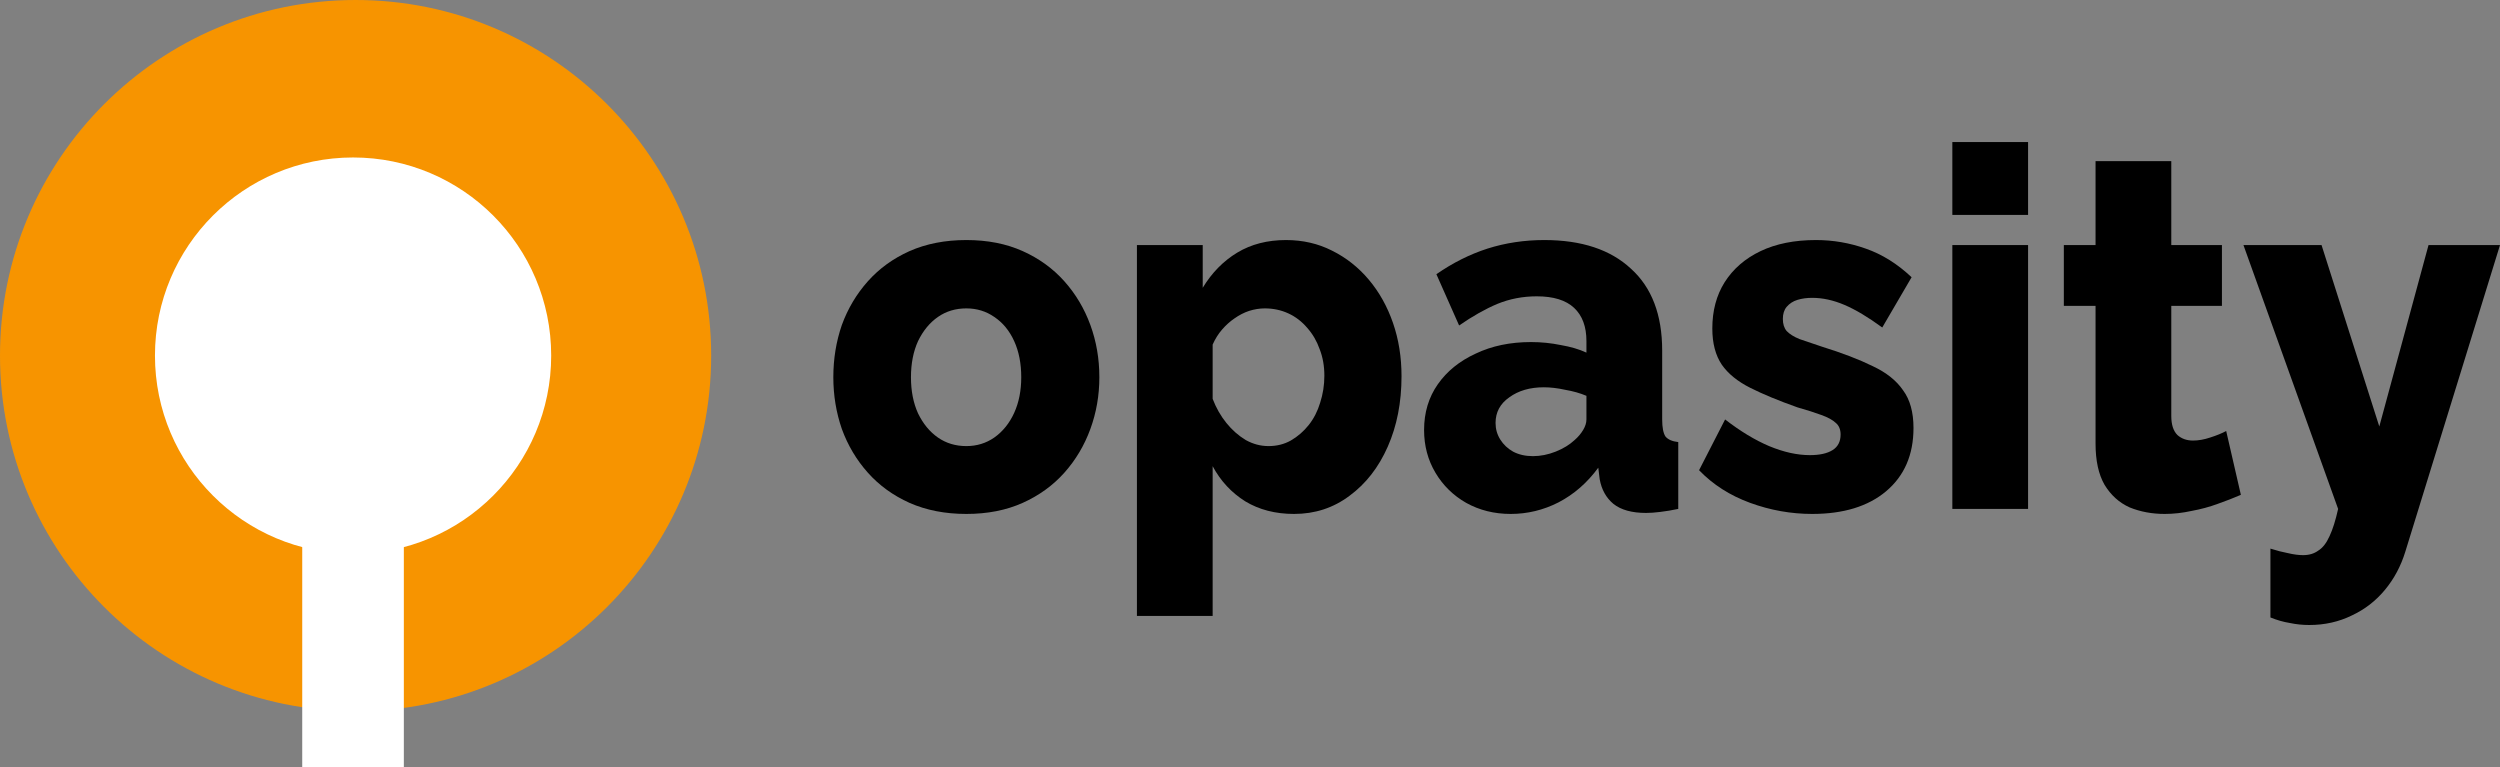
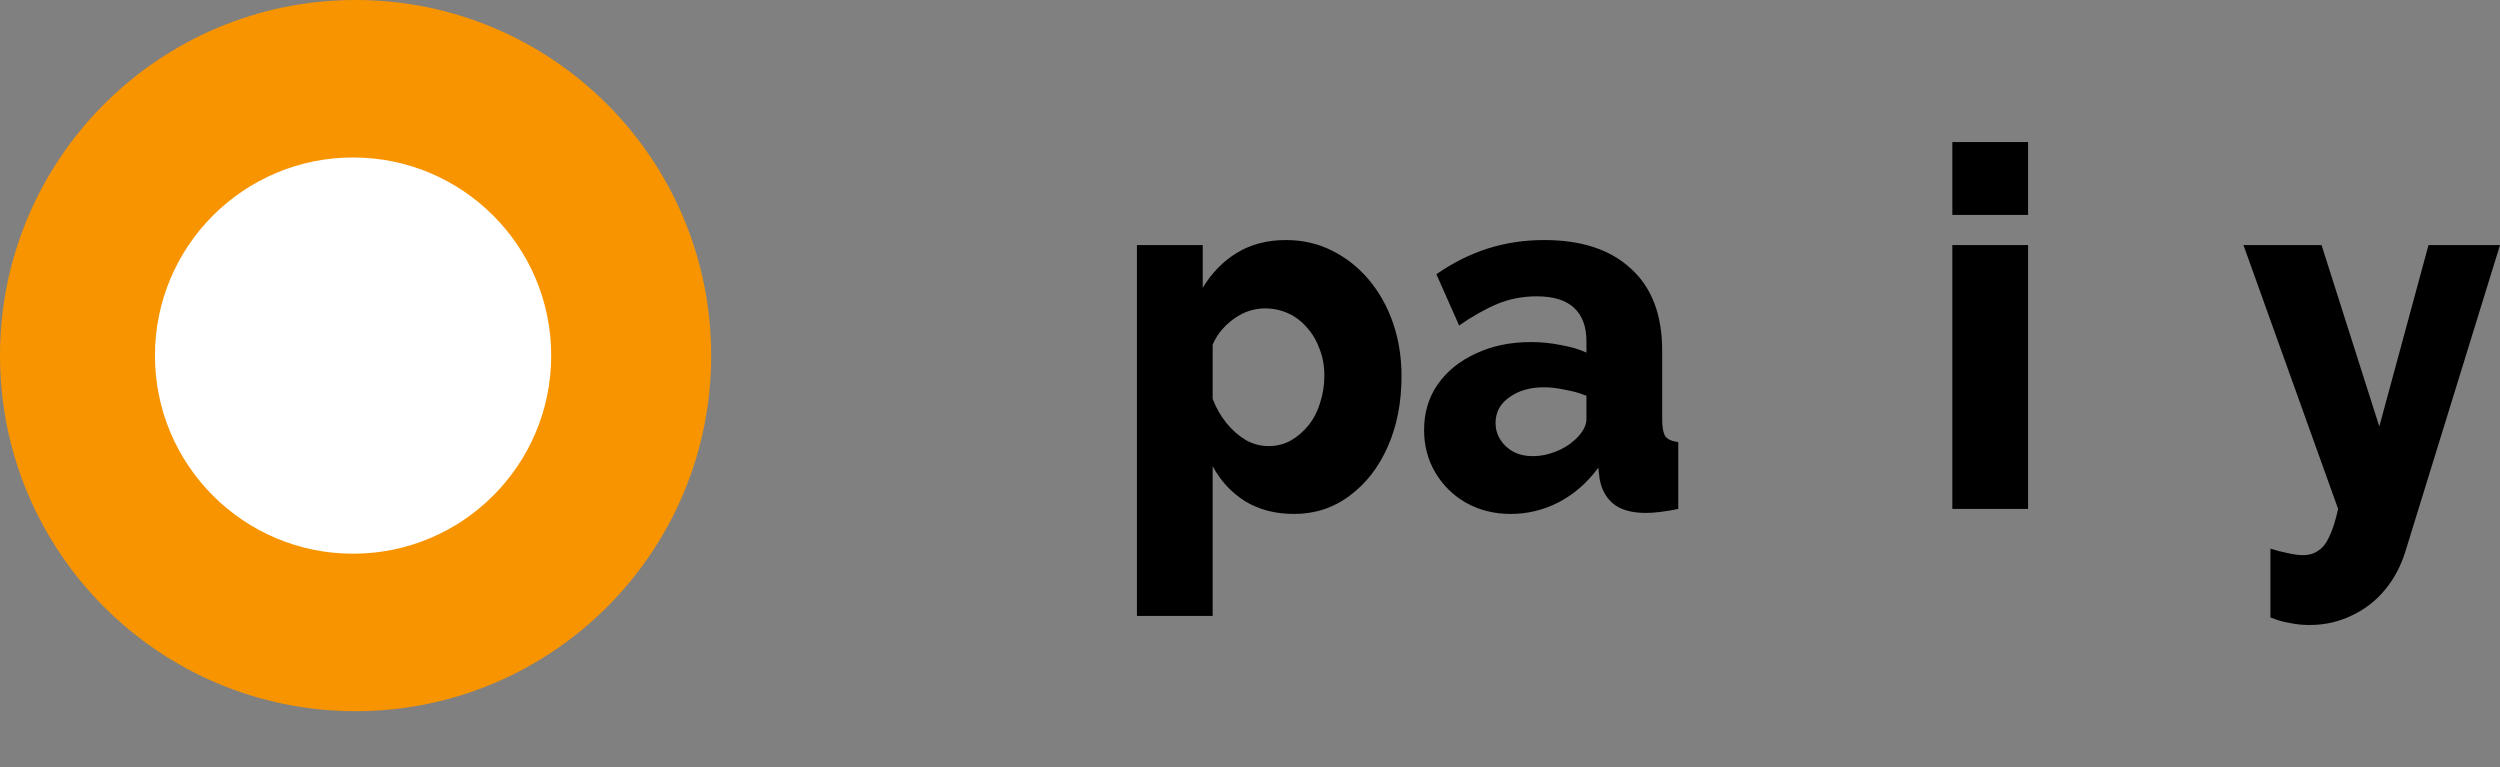
<svg xmlns="http://www.w3.org/2000/svg" width="264" height="81" viewBox="0 0 264 81" fill="none">
  <rect x="0" y="0" width="264" height="81" fill="#808080" stroke="none" />
  <circle cx="37.55" cy="37.55" r="37.55" transform="rotate(-180 37.55 37.55)" fill="#F79400" />
  <circle cx="37.285" cy="37.55" r="20.921" transform="rotate(-180 37.285 37.55)" fill="white" />
-   <rect x="42.645" y="81" width="10.729" height="26.017" transform="rotate(-180 42.645 81)" fill="white" />
-   <path d="M102.046 54.272C99.813 54.272 97.814 53.882 96.048 53.104C94.315 52.326 92.849 51.264 91.649 49.92C90.449 48.575 89.533 47.036 88.9 45.303C88.3 43.569 88 41.747 88 39.837C88 37.891 88.3 36.051 88.9 34.317C89.533 32.584 90.449 31.045 91.649 29.7C92.849 28.356 94.315 27.294 96.048 26.516C97.814 25.738 99.813 25.349 102.046 25.349C104.279 25.349 106.262 25.738 107.994 26.516C109.727 27.294 111.194 28.356 112.393 29.7C113.593 31.045 114.509 32.584 115.142 34.317C115.776 36.051 116.092 37.891 116.092 39.837C116.092 41.747 115.776 43.569 115.142 45.303C114.509 47.036 113.593 48.575 112.393 49.92C111.194 51.264 109.727 52.326 107.994 53.104C106.262 53.882 104.279 54.272 102.046 54.272ZM96.198 39.837C96.198 41.287 96.448 42.561 96.948 43.658C97.481 44.754 98.18 45.603 99.047 46.205C99.913 46.806 100.913 47.107 102.046 47.107C103.146 47.107 104.129 46.806 104.995 46.205C105.895 45.568 106.595 44.701 107.095 43.605C107.595 42.508 107.844 41.252 107.844 39.837C107.844 38.386 107.595 37.112 107.095 36.016C106.595 34.919 105.895 34.07 104.995 33.468C104.129 32.867 103.146 32.566 102.046 32.566C100.913 32.566 99.913 32.867 99.047 33.468C98.18 34.07 97.481 34.919 96.948 36.016C96.448 37.112 96.198 38.386 96.198 39.837Z" fill="black" />
  <path d="M136.654 54.272C134.688 54.272 132.972 53.829 131.506 52.945C130.039 52.025 128.89 50.787 128.056 49.23V65.045H120.059V25.879H127.007V30.39C127.973 28.798 129.189 27.56 130.656 26.675C132.122 25.791 133.838 25.349 135.804 25.349C137.57 25.349 139.187 25.72 140.653 26.463C142.153 27.206 143.452 28.232 144.552 29.541C145.652 30.85 146.501 32.371 147.101 34.105C147.701 35.839 148.001 37.714 148.001 39.73C148.001 42.49 147.518 44.967 146.551 47.16C145.585 49.354 144.235 51.087 142.502 52.361C140.803 53.635 138.853 54.272 136.654 54.272ZM133.955 47.107C134.821 47.107 135.604 46.913 136.304 46.523C137.037 46.099 137.67 45.55 138.204 44.878C138.737 44.206 139.137 43.428 139.403 42.543C139.703 41.623 139.853 40.668 139.853 39.677C139.853 38.651 139.687 37.714 139.353 36.865C139.053 36.016 138.62 35.273 138.054 34.636C137.487 33.964 136.821 33.451 136.054 33.097C135.288 32.743 134.455 32.566 133.555 32.566C133.022 32.566 132.472 32.654 131.905 32.831C131.372 33.008 130.856 33.274 130.356 33.627C129.889 33.946 129.456 34.335 129.056 34.795C128.656 35.255 128.323 35.786 128.056 36.387V42.119C128.423 43.074 128.906 43.923 129.506 44.666C130.106 45.409 130.789 46.01 131.555 46.47C132.322 46.895 133.122 47.107 133.955 47.107Z" fill="black" />
  <path d="M150.383 45.409C150.383 43.569 150.866 41.959 151.832 40.58C152.799 39.2 154.132 38.121 155.831 37.342C157.531 36.529 159.48 36.122 161.68 36.122C162.746 36.122 163.796 36.228 164.829 36.44C165.862 36.617 166.761 36.882 167.528 37.236V36.016C167.528 34.494 167.095 33.327 166.228 32.513C165.362 31.699 164.046 31.292 162.279 31.292C160.813 31.292 159.43 31.558 158.131 32.088C156.864 32.619 155.515 33.38 154.082 34.37L151.682 28.957C153.415 27.754 155.215 26.852 157.081 26.251C158.98 25.649 160.98 25.349 163.079 25.349C167.011 25.349 170.061 26.357 172.227 28.374C174.426 30.355 175.526 33.238 175.526 37.024V44.294C175.526 45.144 175.642 45.745 175.876 46.099C176.142 46.417 176.592 46.612 177.225 46.683V53.741C176.559 53.882 175.926 53.989 175.326 54.059C174.759 54.13 174.259 54.166 173.826 54.166C172.327 54.166 171.177 53.847 170.377 53.21C169.611 52.573 169.127 51.707 168.928 50.61L168.778 49.389C167.611 50.981 166.212 52.202 164.579 53.051C162.979 53.865 161.296 54.272 159.53 54.272C157.797 54.272 156.231 53.882 154.831 53.104C153.465 52.326 152.382 51.264 151.582 49.92C150.783 48.575 150.383 47.072 150.383 45.409ZM166.278 46.47C166.645 46.152 166.945 45.798 167.178 45.409C167.411 45.02 167.528 44.648 167.528 44.294V41.8C166.861 41.517 166.112 41.305 165.279 41.163C164.479 40.986 163.729 40.898 163.029 40.898C161.563 40.898 160.347 41.252 159.38 41.959C158.414 42.632 157.931 43.534 157.931 44.666C157.931 45.303 158.097 45.887 158.43 46.417C158.764 46.948 159.214 47.373 159.78 47.691C160.38 48.009 161.08 48.169 161.88 48.169C162.679 48.169 163.479 48.009 164.279 47.691C165.079 47.373 165.745 46.966 166.278 46.47Z" fill="black" />
-   <path d="M191.368 54.272C189.135 54.272 186.953 53.882 184.82 53.104C182.687 52.326 180.888 51.176 179.422 49.654L182.171 44.294C183.77 45.533 185.32 46.47 186.819 47.107C188.352 47.744 189.785 48.062 191.118 48.062C192.151 48.062 192.951 47.886 193.518 47.532C194.084 47.178 194.367 46.63 194.367 45.887C194.367 45.356 194.201 44.949 193.868 44.666C193.534 44.348 193.018 44.065 192.318 43.817C191.651 43.569 190.818 43.304 189.819 43.021C187.819 42.313 186.153 41.623 184.82 40.951C183.487 40.279 182.487 39.465 181.821 38.51C181.154 37.519 180.821 36.246 180.821 34.689C180.821 32.814 181.254 31.186 182.121 29.806C183.021 28.391 184.287 27.294 185.92 26.516C187.553 25.738 189.502 25.349 191.768 25.349C193.568 25.349 195.317 25.649 197.017 26.251C198.749 26.852 200.366 27.861 201.865 29.276L198.766 34.583C197.267 33.486 195.934 32.69 194.767 32.195C193.601 31.699 192.468 31.452 191.368 31.452C190.802 31.452 190.285 31.522 189.819 31.664C189.352 31.805 188.969 32.053 188.669 32.407C188.402 32.725 188.269 33.15 188.269 33.681C188.269 34.211 188.402 34.636 188.669 34.954C188.969 35.273 189.419 35.556 190.019 35.803C190.652 36.016 191.435 36.281 192.368 36.599C194.534 37.272 196.333 37.962 197.766 38.669C199.199 39.341 200.266 40.19 200.966 41.216C201.699 42.207 202.065 43.534 202.065 45.197C202.065 48.027 201.099 50.256 199.166 51.883C197.267 53.475 194.667 54.272 191.368 54.272Z" fill="black" />
  <path d="M206.168 53.741V25.879H214.165V53.741H206.168ZM206.168 22.695V15H214.165V22.695H206.168Z" fill="black" />
-   <path d="M236.636 52.255C235.903 52.573 235.086 52.892 234.186 53.21C233.32 53.529 232.404 53.776 231.437 53.953C230.471 54.166 229.521 54.272 228.588 54.272C227.255 54.272 226.022 54.042 224.889 53.582C223.789 53.086 222.906 52.29 222.24 51.194C221.607 50.097 221.29 48.646 221.29 46.842V32.301H217.941V25.879H221.29V17.017H229.288V25.879H234.636V32.301H229.288V43.923C229.288 44.843 229.504 45.515 229.938 45.94C230.371 46.329 230.921 46.523 231.587 46.523C232.154 46.523 232.753 46.417 233.387 46.205C234.053 45.993 234.62 45.763 235.086 45.515L236.636 52.255Z" fill="black" />
  <path d="M239.757 57.933C240.423 58.146 241.04 58.305 241.606 58.411C242.206 58.553 242.739 58.623 243.206 58.623C243.839 58.623 244.372 58.464 244.805 58.146C245.272 57.863 245.672 57.35 246.005 56.607C246.338 55.899 246.638 54.944 246.905 53.741L236.908 25.879H245.155L251.254 45.038L256.452 25.879H264L254.003 58.252C253.536 59.773 252.82 61.118 251.853 62.285C250.887 63.453 249.721 64.355 248.354 64.992C246.988 65.664 245.488 66 243.856 66C243.156 66 242.473 65.929 241.806 65.788C241.14 65.682 240.457 65.487 239.757 65.204V57.933Z" fill="black" />
</svg>